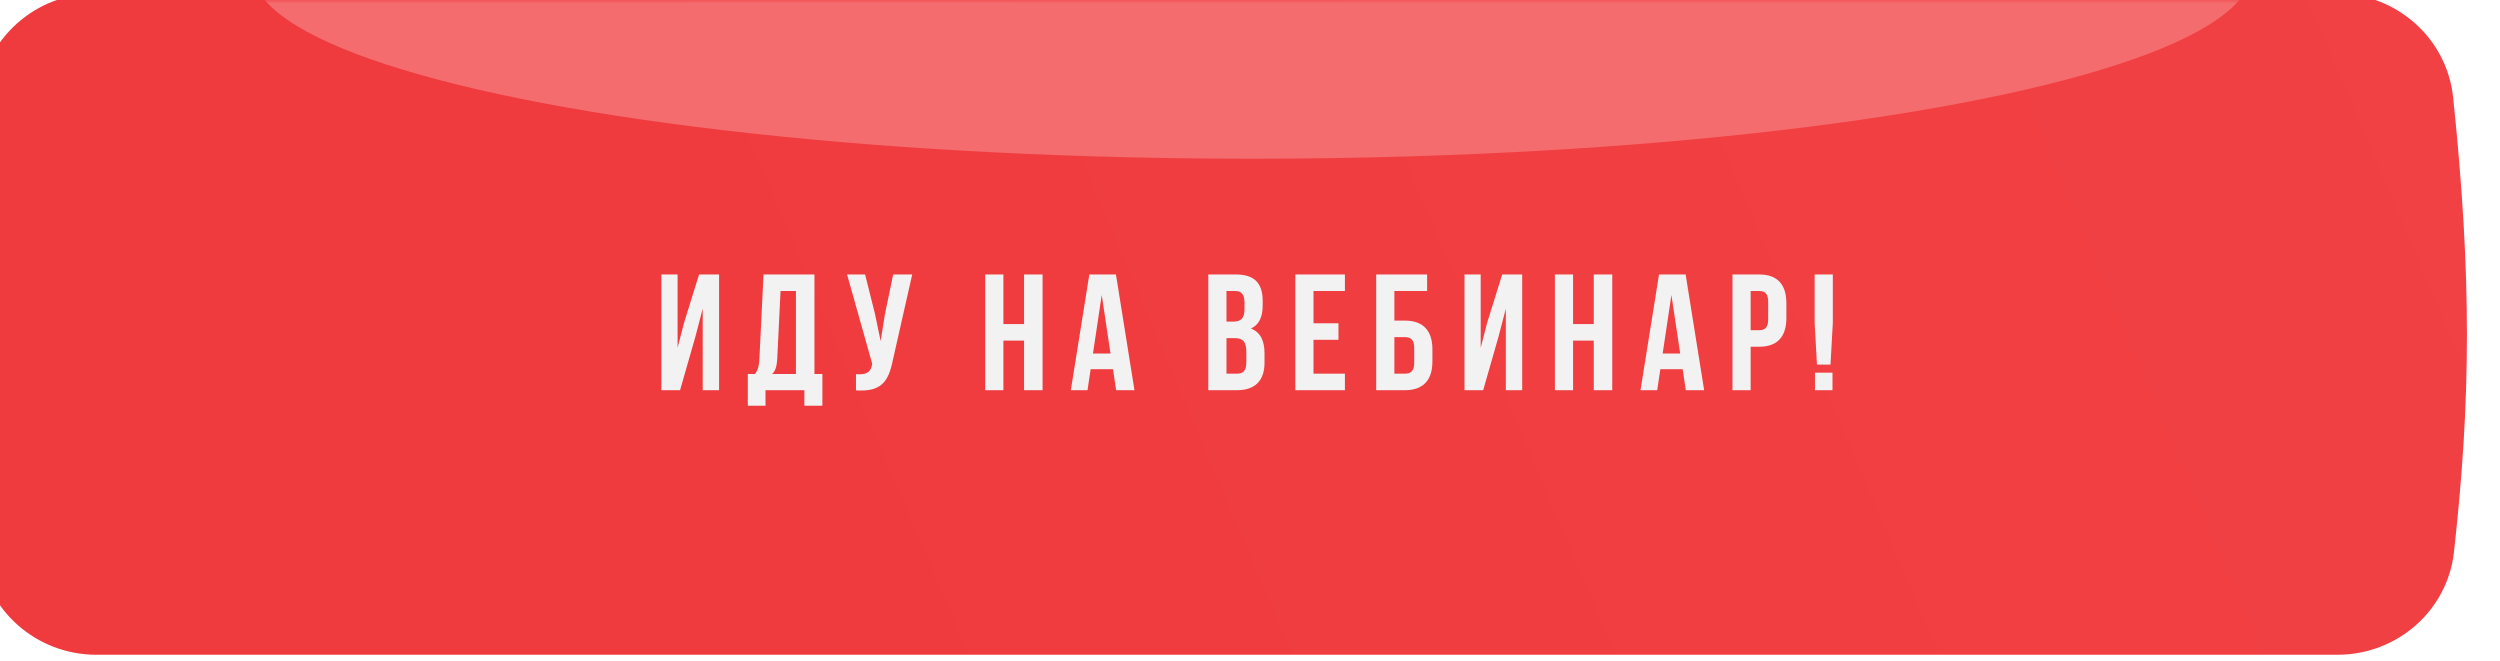
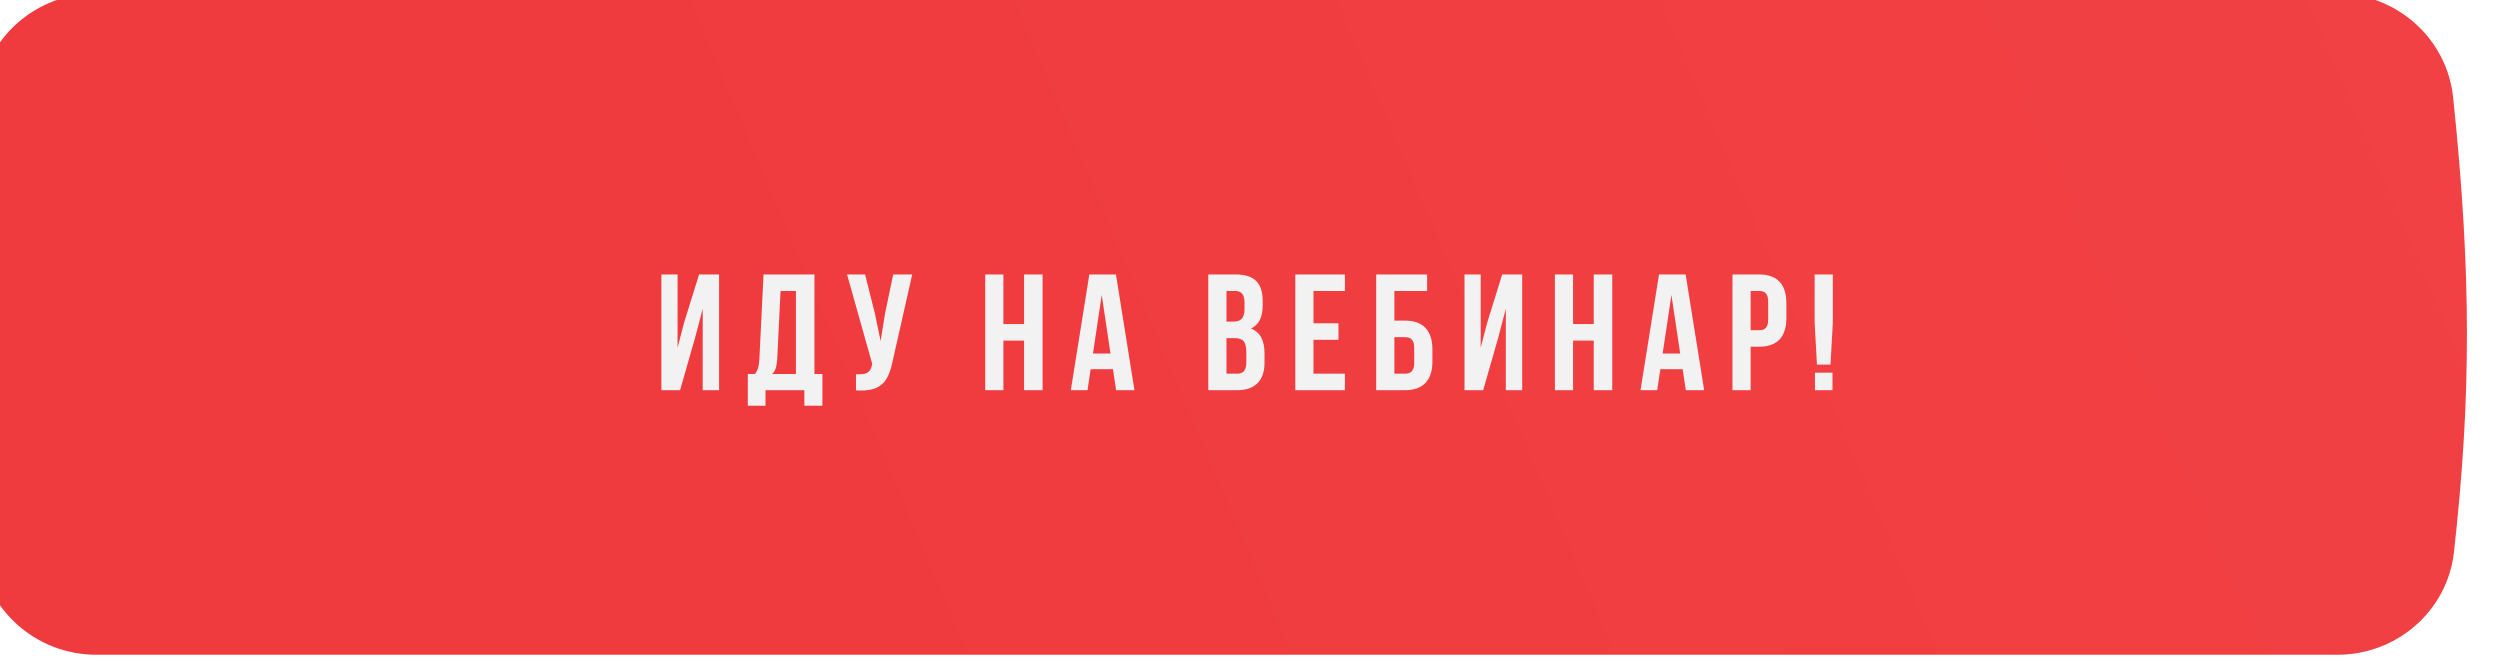
<svg xmlns="http://www.w3.org/2000/svg" width="378" height="100" viewBox="0 0 378 100" fill="none">
  <g filter="url(#filter0_ii_15_435)">
-     <path d="M1.84 15.777C2.743 6.753 10.443 0 19.513 0H358.231C367.287 0 374.975 6.731 375.915 15.739C378.747 42.884 378.601 61.458 376.042 84.465C375.05 93.388 367.39 100 358.412 100H19.572C10.477 100 2.767 93.211 1.872 84.16C-0.586 59.291 -0.65 40.657 1.84 15.777Z" fill="url(#paint0_linear_15_435)" />
+     <path d="M1.84 15.777C2.743 6.753 10.443 0 19.513 0H358.231C367.287 0 374.975 6.731 375.915 15.739C378.747 42.884 378.601 61.458 376.042 84.465C375.05 93.388 367.39 100 358.412 100H19.572C10.477 100 2.767 93.211 1.872 84.16Z" fill="url(#paint0_linear_15_435)" />
  </g>
  <mask id="mask0_15_435" style="mask-type:alpha" maskUnits="userSpaceOnUse" x="0" y="0" width="378" height="100">
-     <path d="M1.84 15.777C2.743 6.753 10.443 0 19.513 0H358.22C367.276 0 374.964 6.731 375.904 15.739C378.736 42.884 378.59 61.458 376.032 84.465C375.04 93.388 367.379 100 358.401 100H19.572C10.477 100 2.767 93.211 1.872 84.16C-0.586 59.291 -0.65 40.657 1.84 15.777Z" fill="url(#paint1_linear_15_435)" />
-   </mask>
+     </mask>
  <g mask="url(#mask0_15_435)">
    <g filter="url(#filter1_f_15_435)">
-       <ellipse cx="189.305" cy="-4.5" rx="151.163" ry="28.5" fill="#F46C6E" />
-     </g>
+       </g>
  </g>
  <path d="M105.125 50.975L106.25 46.675V59H108.725V41.5H105.7L103.45 48.725L102.45 52.575V41.5H100V59H102.825L105.125 50.975ZM124.344 61.35V56.55H123.144V41.5H115.444L114.819 54.275C114.769 55.3 114.619 55.95 114.144 56.55H113.069V61.35H115.744V59H121.619V61.35H124.344ZM118.019 44H120.344V56.55H116.744C117.194 56.125 117.444 55.55 117.519 54.225L118.019 44ZM137.926 41.5H135.051L133.801 47.5L133.151 51.575L132.301 47.475L130.801 41.5H128.076L131.876 55L131.851 55.15C131.626 56.425 130.826 56.675 129.426 56.575V59.025C133.251 59.275 134.326 57.7 134.976 54.55L137.926 41.5ZM151.713 51.5H154.838V59H157.638V41.5H154.838V49H151.713V41.5H148.963V59H151.713V51.5ZM168.732 41.5H164.707L161.907 59H164.432L164.907 55.825H168.282L168.757 59H171.532L168.732 41.5ZM166.582 44.6L167.907 53.45H165.257L166.582 44.6ZM186.844 41.5H182.694V59H187.019C189.769 59 191.194 57.55 191.194 54.85V53.425C191.194 51.575 190.619 50.25 189.144 49.675C190.369 49.1 190.919 47.95 190.919 46.15V45.525C190.919 42.825 189.694 41.5 186.844 41.5ZM186.669 51.125C187.919 51.125 188.444 51.625 188.444 53.25V54.775C188.444 56.075 187.944 56.5 187.019 56.5H185.444V51.125H186.669ZM186.769 44C187.744 44 188.169 44.55 188.169 45.8V46.775C188.169 48.175 187.544 48.625 186.519 48.625H185.444V44H186.769ZM198.601 44H203.351V41.5H195.851V59H203.351V56.5H198.601V51.375H202.376V48.875H198.601V44ZM212.43 59C215.18 59 216.58 57.475 216.58 54.675V52.8C216.58 50 215.18 48.475 212.43 48.475H210.83V44H215.78V41.5H208.08V59H212.43ZM210.83 56.5V50.975H212.43C213.305 50.975 213.83 51.375 213.83 52.625V54.85C213.83 56.1 213.305 56.5 212.43 56.5H210.83ZM226.556 50.975L227.681 46.675V59H230.156V41.5H227.131L224.881 48.725L223.881 52.575V41.5H221.431V59H224.256L226.556 50.975ZM237.85 51.5H240.975V59H243.775V41.5H240.975V49H237.85V41.5H235.1V59H237.85V51.5ZM254.869 41.5H250.844L248.044 59H250.569L251.044 55.825H254.419L254.894 59H257.669L254.869 41.5ZM252.719 44.6L254.044 53.45H251.394L252.719 44.6ZM265.999 41.5H261.949V59H264.699V52.425H265.999C268.749 52.425 270.099 50.9 270.099 48.1V45.825C270.099 43.025 268.749 41.5 265.999 41.5ZM265.999 44C266.874 44 267.349 44.4 267.349 45.65V48.275C267.349 49.525 266.874 49.925 265.999 49.925H264.699V44H265.999ZM276.773 55.125L277.123 48.8V41.5H274.373V48.8L274.723 55.125H276.773ZM274.423 56.35V59H277.073V56.35H274.423Z" fill="#F2F2F2" />
  <defs>
    <filter id="filter0_ii_15_435" x="-5" y="-5" width="383" height="109" filterUnits="userSpaceOnUse" color-interpolation-filters="sRGB">
      <feFlood flood-opacity="0" result="BackgroundImageFix" />
      <feBlend mode="normal" in="SourceGraphic" in2="BackgroundImageFix" result="shape" />
      <feColorMatrix in="SourceAlpha" type="matrix" values="0 0 0 0 0 0 0 0 0 0 0 0 0 0 0 0 0 0 127 0" result="hardAlpha" />
      <feOffset dy="4" />
      <feGaussianBlur stdDeviation="16.5" />
      <feComposite in2="hardAlpha" operator="arithmetic" k2="-1" k3="1" />
      <feColorMatrix type="matrix" values="0 0 0 0 0.858 0 0 0 0 0.159 0 0 0 0 0.171 0 0 0 1 0" />
      <feBlend mode="normal" in2="shape" result="effect1_innerShadow_15_435" />
      <feColorMatrix in="SourceAlpha" type="matrix" values="0 0 0 0 0 0 0 0 0 0 0 0 0 0 0 0 0 0 127 0" result="hardAlpha" />
      <feOffset dx="-5" dy="-5" />
      <feGaussianBlur stdDeviation="5" />
      <feComposite in2="hardAlpha" operator="arithmetic" k2="-1" k3="1" />
      <feColorMatrix type="matrix" values="0 0 0 0 0.988 0 0 0 0 0.31 0 0 0 0 0.322 0 0 0 1 0" />
      <feBlend mode="normal" in2="effect1_innerShadow_15_435" result="effect2_innerShadow_15_435" />
    </filter>
    <filter id="filter1_f_15_435" x="-15.858" y="-87" width="410.326" height="165" filterUnits="userSpaceOnUse" color-interpolation-filters="sRGB">
      <feFlood flood-opacity="0" result="BackgroundImageFix" />
      <feBlend mode="normal" in="SourceGraphic" in2="BackgroundImageFix" result="shape" />
      <feGaussianBlur stdDeviation="27" result="effect1_foregroundBlur_15_435" />
    </filter>
    <linearGradient id="paint0_linear_15_435" x1="115.425" y1="72.778" x2="363.962" y2="-32.988" gradientUnits="userSpaceOnUse">
      <stop stop-color="#F03B3E" />
      <stop offset="1" stop-color="#F14144" />
    </linearGradient>
    <linearGradient id="paint1_linear_15_435" x1="188.851" y1="0" x2="188.851" y2="100" gradientUnits="userSpaceOnUse">
      <stop stop-color="#6CC2FF" />
      <stop offset="1" stop-color="#0A96F9" />
    </linearGradient>
  </defs>
</svg>